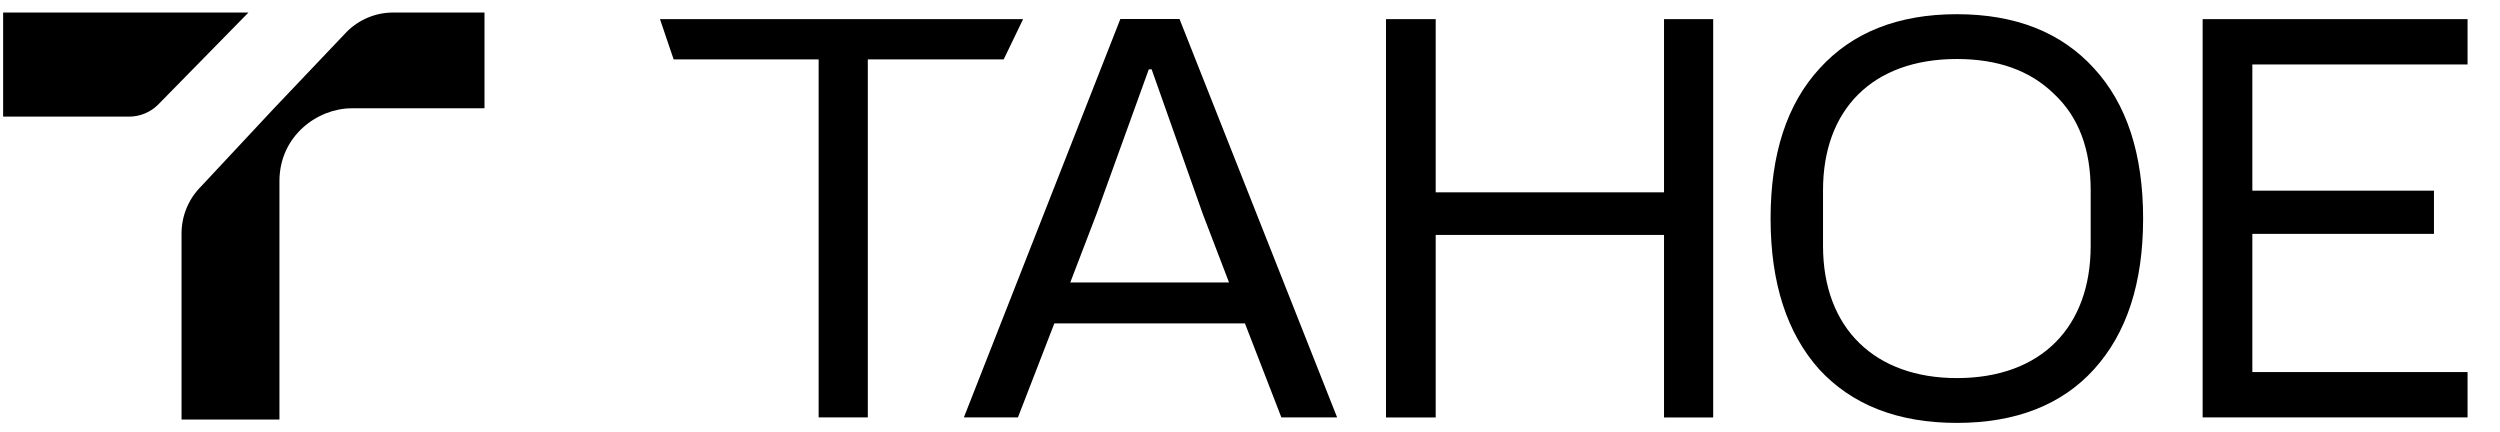
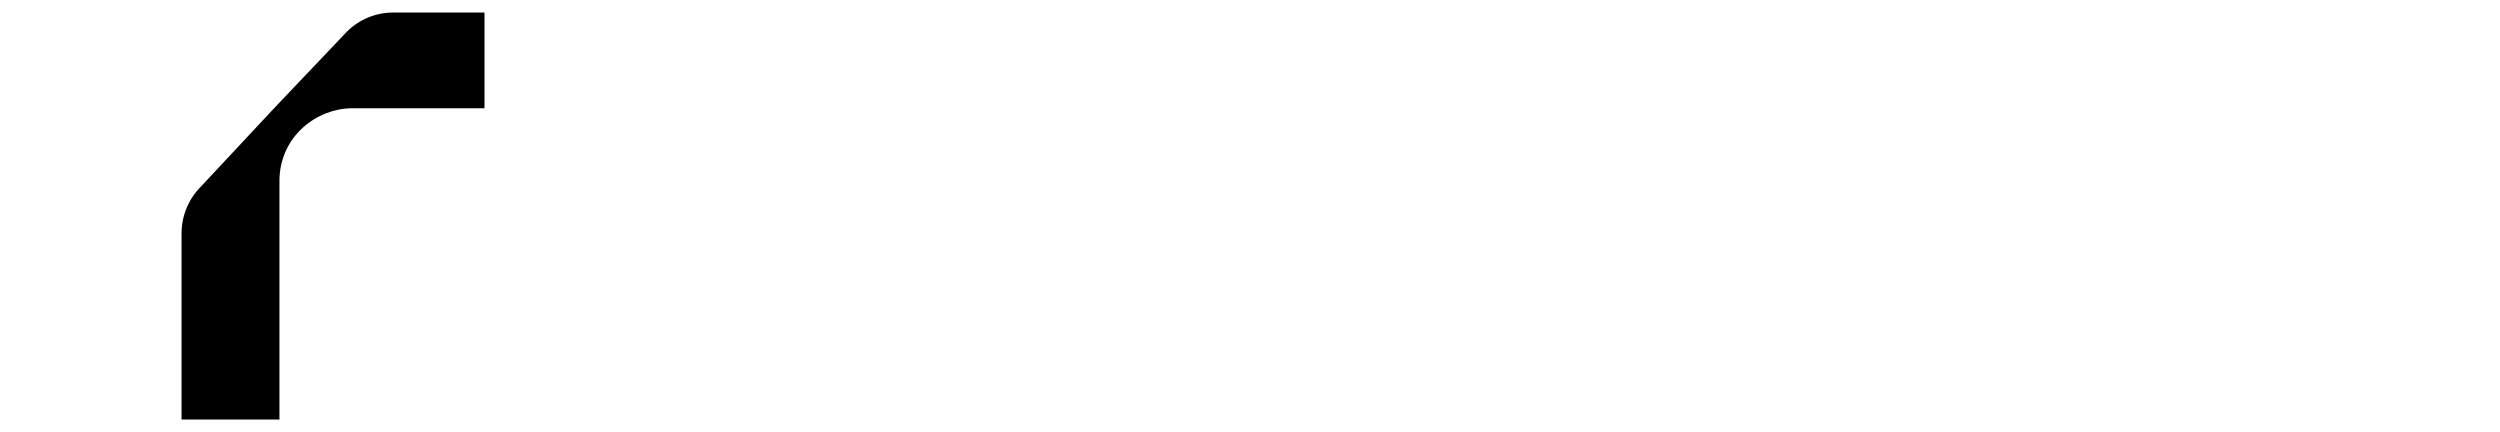
<svg xmlns="http://www.w3.org/2000/svg" fill="none" height="28" viewBox="0 0 162 28" width="162">
-   <path d="M16.099 0.813L10.226 6.8C9.728 7.285 9.061 7.557 8.366 7.557H0.203V0.812H16.1L16.099 0.813Z" fill="currentColor" />
  <path d="M17.759 7.017L22.476 2.054C23.274 1.259 24.352 0.812 25.476 0.812H31.395V7.017C31.395 7.017 26.969 7.017 22.797 7.017C20.578 7.017 18.139 8.791 18.108 11.684V27.187H11.764V15.129C11.764 13.986 12.218 12.89 13.025 12.085L17.758 7.018L17.759 7.017Z" fill="currentColor" />
  <g clip-path="url(#clip0_428_8164)">
-     <path clip-rule="evenodd" d="M117.884 23.934C115.796 21.597 114.734 18.34 114.734 14.162C114.734 9.984 115.796 6.727 117.92 4.426C120.043 2.089 123.017 0.92 126.804 0.92C130.592 0.92 133.565 2.089 135.689 4.426C137.812 6.727 138.874 9.984 138.874 14.162C138.874 18.34 137.812 21.597 135.689 23.934C133.6 26.235 130.627 27.404 126.804 27.404C122.981 27.404 120.008 26.235 117.884 23.934ZM118.132 12.321V15.932C118.132 21.314 121.53 24.5 126.804 24.5C132.291 24.5 135.476 21.172 135.476 15.932V12.321C135.476 9.666 134.697 7.577 133.105 6.09C131.547 4.567 129.459 3.824 126.804 3.824C121.318 3.824 118.132 7.116 118.132 12.321ZM159.898 27.049H142.731V1.239H159.898V4.178H145.952V12.356H157.721V15.153H145.952V24.111H159.898V27.049ZM89.812 27.05H93.033V15.224H107.829V27.05H111.014V1.239H107.829V12.463H93.033V1.239H89.812V27.05ZM86.646 27.049H83.033L80.673 20.958H68.321L65.962 27.049H62.459L72.598 1.233H76.433L86.646 27.049ZM71.05 13.876L69.354 18.302H79.641L77.945 13.876L74.626 4.491H74.442L71.05 13.876ZM66.298 1.239H42.766L43.651 3.847H53.048V27.049H56.234V3.847H65.04L66.298 1.239Z" fill="currentColor" fill-rule="evenodd" />
-   </g>
+     </g>
  <defs>
    <clippath id="clip0_428_8164">
-       <rect fill="white" height="27.458" transform="translate(42.766 0.271)" width="119.082" />
-     </clippath>
+       </clippath>
  </defs>
</svg>